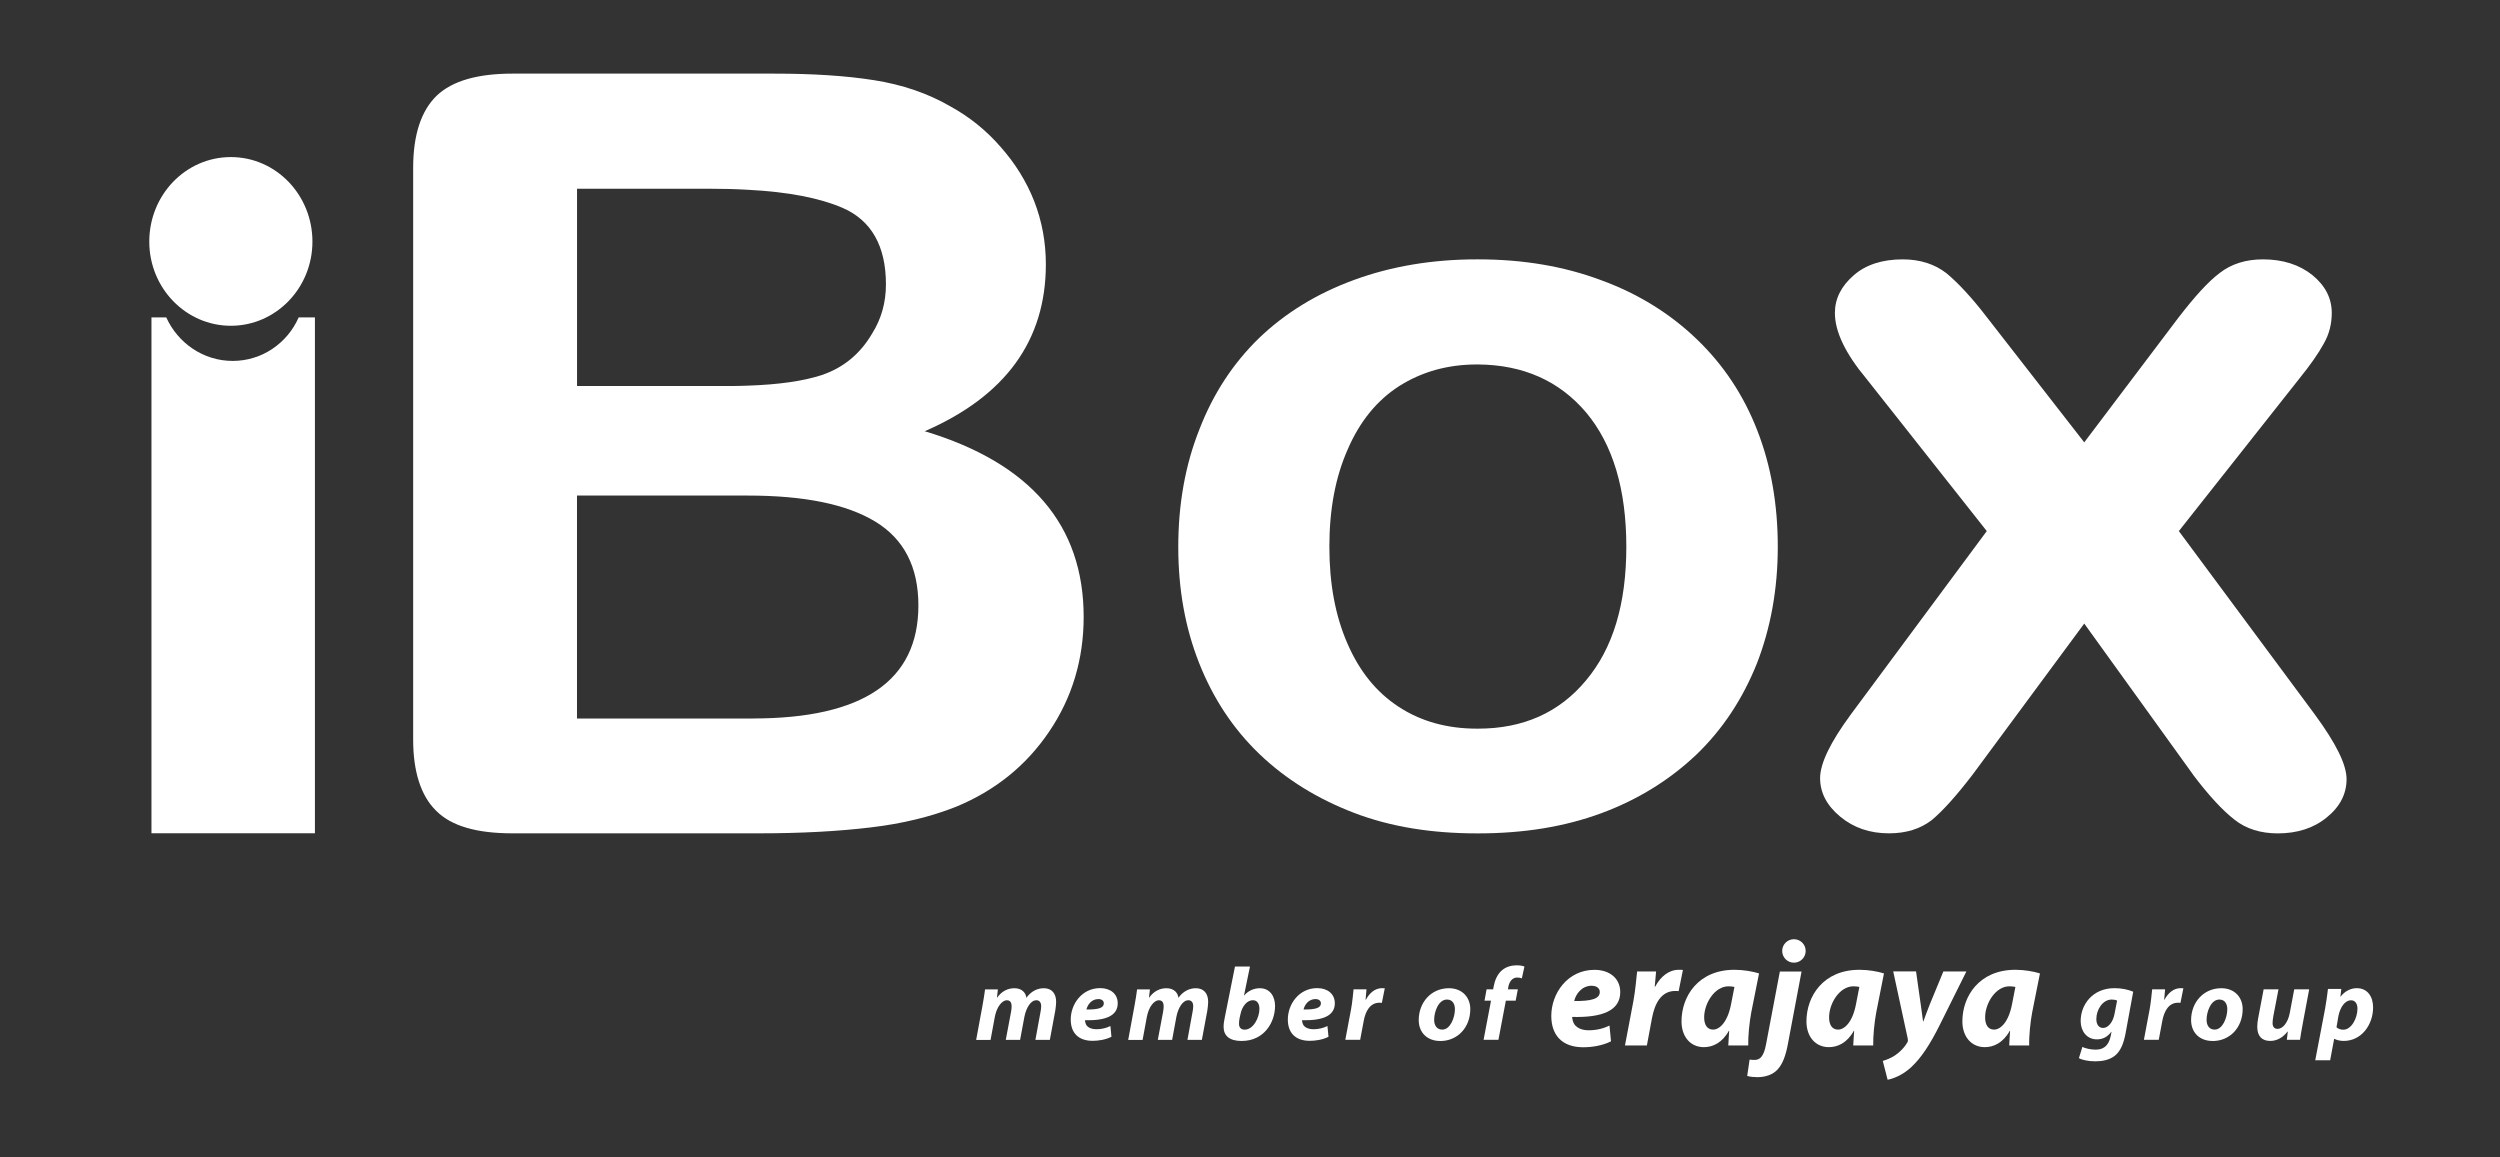
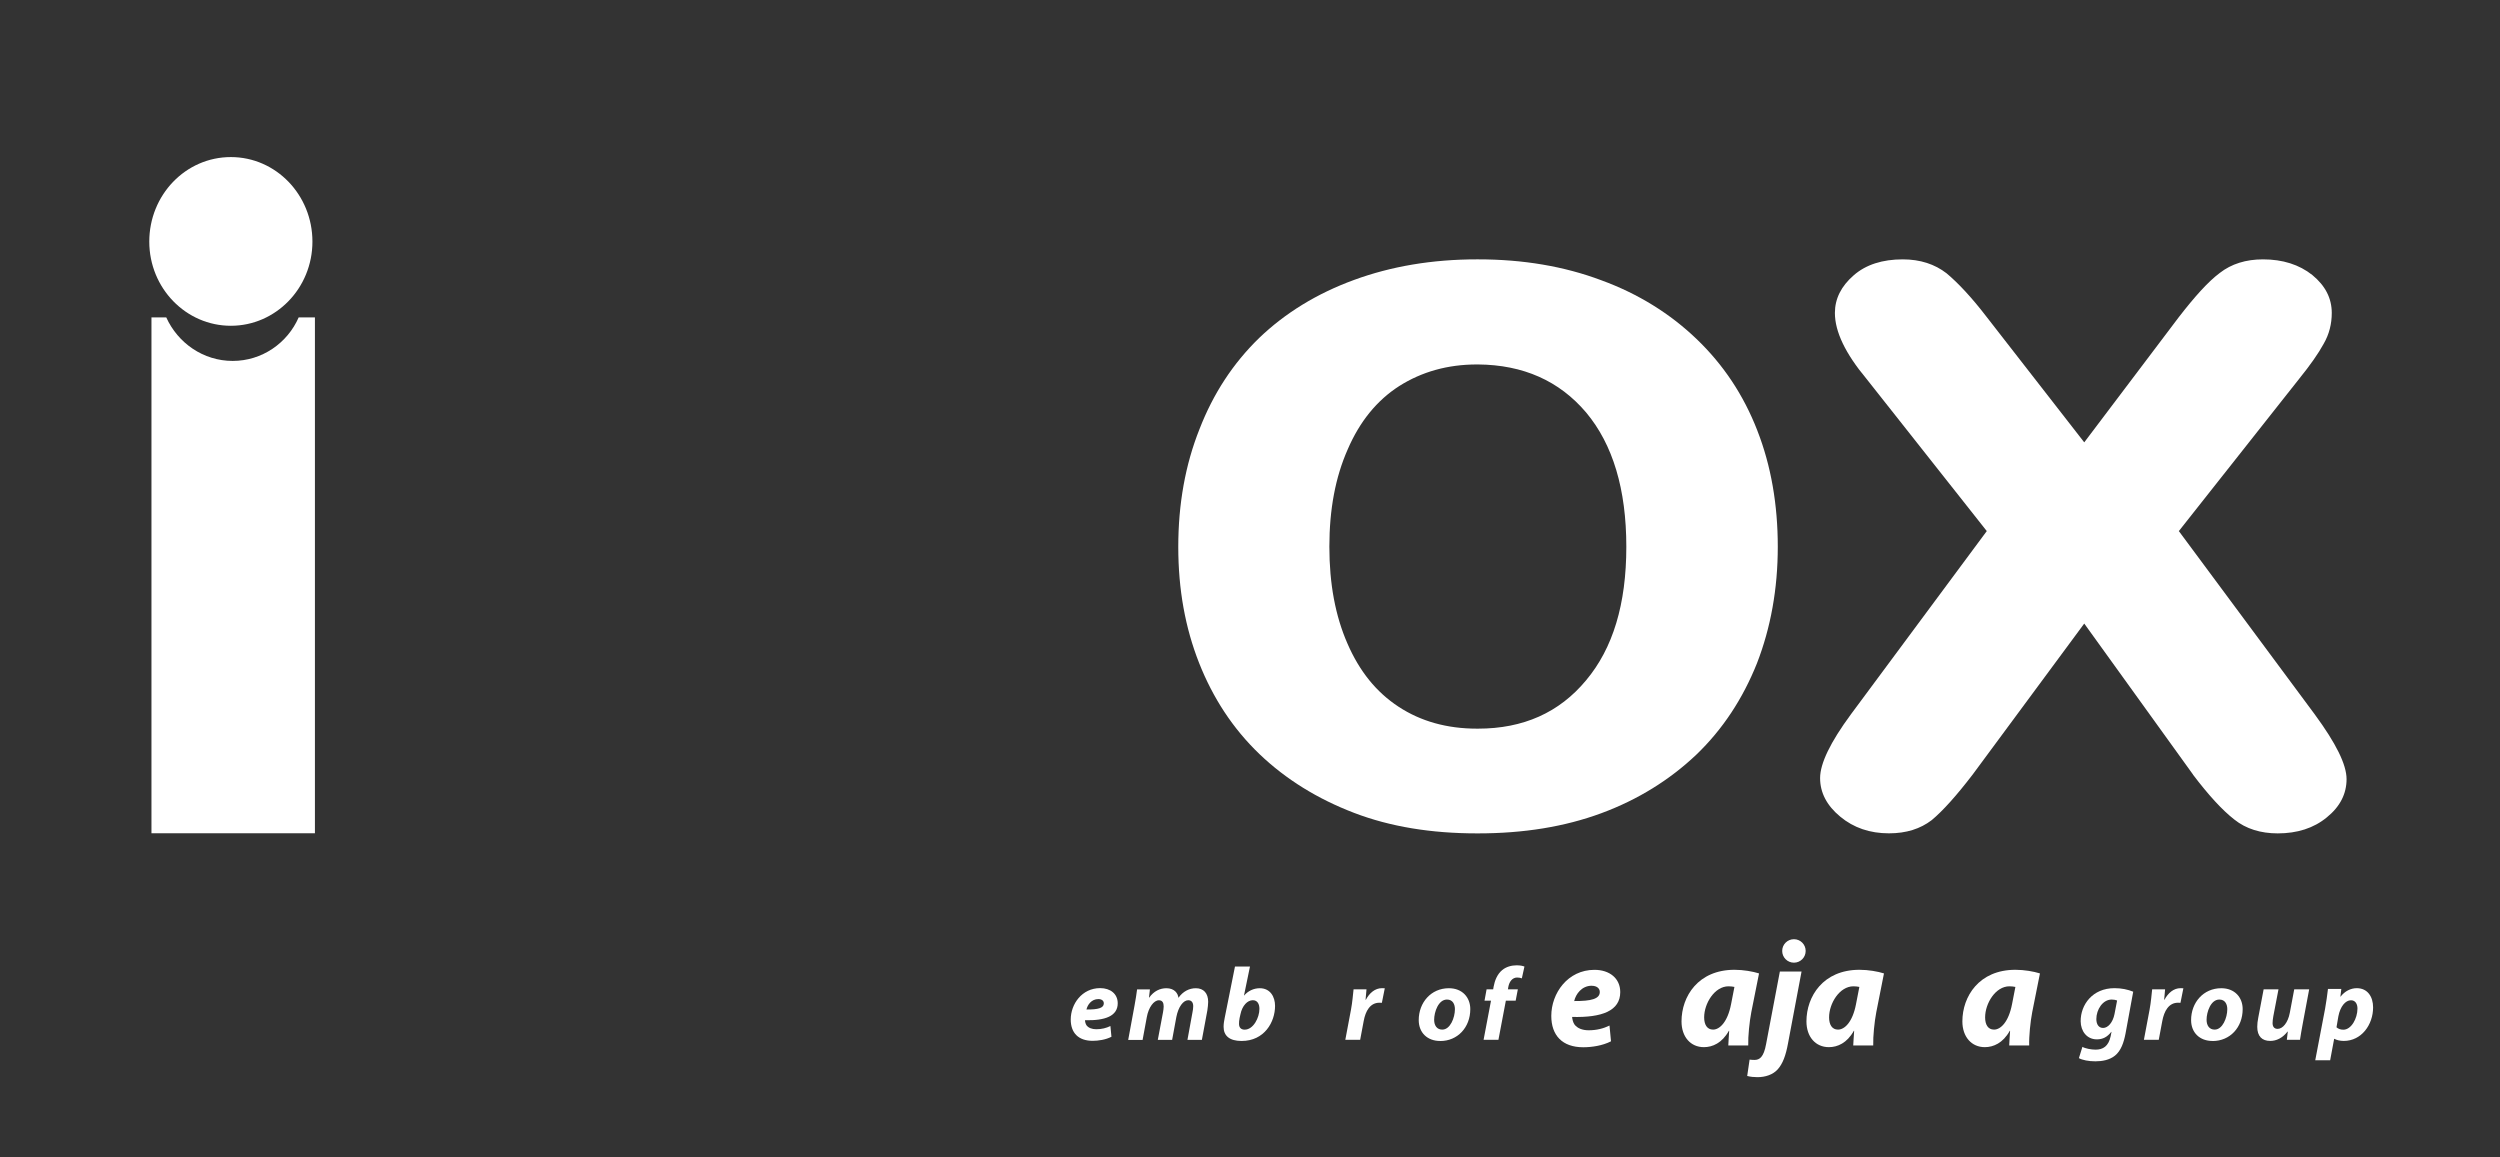
<svg xmlns="http://www.w3.org/2000/svg" id="Layer_1" data-name="Layer 1" viewBox="0 0 481.47 222.82">
  <rect x="0" y="0" width="481.47" height="222.82" fill="#333333" stroke="none" />
  <defs>
    <style>
      .cls-1 {
        fill: #fff;
      }
    </style>
  </defs>
  <g>
-     <path class="cls-1" d="m178.09,83.05c15.57-6.77,23.33-17.49,23.33-32.16,0-4.22-.75-8.31-2.24-12.13-1.5-3.82-3.67-7.3-6.46-10.45-2.79-3.22-6.05-5.83-9.72-7.84-4.28-2.48-9.18-4.16-14.62-5.02-5.44-.87-11.9-1.27-19.31-1.27h-50.39c-6.73,0-11.56,1.4-14.55,4.22-2.99,2.88-4.56,7.5-4.56,13.94v110.07c0,6.23,1.49,10.85,4.42,13.73,2.92,2.95,7.82,4.35,14.68,4.35h47.53c8.16,0,15.37-.4,21.49-1.14,6.19-.73,11.63-2.08,16.39-3.96,7.49-3.08,13.53-7.9,17.96-14.47,4.42-6.49,6.66-13.93,6.66-22.1,0-17.69-10.2-29.61-30.6-35.77m-66.98-46.7h25.57c2.58,0,5.03.06,7.34.2,7.82.4,13.87,1.6,18.23,3.48,5.57,2.41,8.36,7.37,8.36,14.74,0,3.48-.88,6.63-2.65,9.45-2.31,3.96-5.58,6.63-9.79,8.04-3.53,1.14-8.22,1.81-14.14,2.01-1.29.07-2.65.07-4.08.07h-28.83v-37.99Zm33.87,102.03h-33.87v-42.94h32.91c10.88,0,19.04,1.67,24.55,5.02,5.5,3.35,8.29,8.71,8.29,16.14,0,14.54-10.68,21.77-31.89,21.77" />
    <path class="cls-1" d="m338.44,82.91c-2.66-6.84-6.53-12.66-11.7-17.62-5.1-4.89-11.22-8.71-18.36-11.32-7.14-2.68-15.03-4.02-23.73-4.02h-.2c-8.63,0-16.52,1.34-23.67,3.96-7.14,2.61-13.26,6.36-18.29,11.19-5.03,4.89-8.84,10.72-11.49,17.56-2.72,6.83-4.08,14.4-4.08,22.65s1.35,15.61,4.01,22.37c2.65,6.7,6.46,12.59,11.63,17.55,5.1,4.88,11.22,8.64,18.22,11.32,7,2.68,14.9,3.95,23.67,3.95h.2c8.77,0,16.66-1.27,23.73-3.88,7.07-2.61,13.19-6.43,18.29-11.26,5.1-4.89,8.97-10.79,11.7-17.62,2.65-6.83,4.01-14.34,4.01-22.44s-1.29-15.61-3.94-22.38m-32.98,48.1c-5.17,6.23-12.11,9.31-20.81,9.31h-.2c-5.78,0-10.82-1.41-15.1-4.22-4.29-2.81-7.54-6.83-9.86-12.2-2.31-5.29-3.47-11.45-3.47-18.62s1.16-13.4,3.54-18.76c2.31-5.36,5.64-9.45,9.93-12.19,4.35-2.75,9.32-4.15,14.96-4.15h.2c8.7.07,15.64,3.15,20.81,9.24,5.17,6.17,7.75,14.81,7.75,25.87s-2.58,19.56-7.75,25.72" />
    <path class="cls-1" d="m422.35,149.17l-20.95-29.08-21.49,29.08c-3.13,4.09-5.78,7.03-7.89,8.78-2.18,1.67-4.89,2.54-8.23,2.54-3.67,0-6.79-1.06-9.38-3.21-2.59-2.14-3.88-4.62-3.88-7.43s1.97-6.9,5.92-12.26l26.18-35.31-23.19-29.35c-4.02-4.82-6.06-9.04-6.06-12.66,0-2.75,1.22-5.16,3.61-7.24,2.37-2.08,5.57-3.08,9.45-3.08,3.4,0,6.19.94,8.44,2.68,2.17,1.81,4.83,4.62,7.75,8.44l18.77,24.12,18.22-24.12c3.06-3.95,5.64-6.83,7.89-8.51,2.24-1.74,5.03-2.61,8.3-2.61,3.81,0,7,1.01,9.52,3.02,2.52,2.07,3.74,4.49,3.74,7.3,0,2.08-.48,4.08-1.57,5.96-1.02,1.87-2.58,4.09-4.69,6.7l-23.19,29.35,26.18,35.31c4.08,5.56,6.12,9.65,6.12,12.46s-1.23,5.29-3.81,7.37c-2.52,2.08-5.71,3.08-9.45,3.08-3.26,0-6.12-.87-8.37-2.68-2.31-1.8-4.96-4.69-7.95-8.64" />
    <path class="cls-1" d="m57.52,61.13c-2.17,4.96-7.07,8.38-12.71,8.38s-10.54-3.42-12.79-8.38h-2.85v99.35h31.48V61.13h-3.13Z" />
    <path class="cls-1" d="m60.17,46.53c0,8.98-7.07,16.21-15.71,16.21s-15.71-7.23-15.71-16.21,7-16.28,15.71-16.28,15.71,7.31,15.71,16.28" />
  </g>
  <g>
    <path class="cls-1" d="m347.75,183.14c0,1.25-1.01,2.26-2.26,2.26s-2.26-1.01-2.26-2.26,1.01-2.26,2.26-2.26,2.26,1.01,2.26,2.26" />
    <path class="cls-1" d="m306.56,189.84c-1.95,0-3.09,1.63-3.39,2.95,3.3.02,4.93-.42,4.93-1.75,0-.7-.59-1.19-1.55-1.19m3.7,10.7c-1.66.85-3.73,1.14-5.33,1.14-4.06,0-6.16-2.31-6.16-6.04,0-4.35,3.15-8.87,8.32-8.87,2.89,0,4.96,1.63,4.96,4.29,0,3.61-3.53,4.93-9.27,4.78.03.41.17,1.05.46,1.46.55.73,1.52,1.11,2.74,1.11,1.55,0,2.86-.35,4-.91l.29,3.03h-.01Z" />
-     <path class="cls-1" d="m312.95,201.35l1.61-8.49c.41-2.16.58-4.55.73-5.77h3.65c-.09.97-.15,1.92-.26,2.92h.09c1.02-1.9,2.59-3.24,4.55-3.24.26,0,.52,0,.79.03l-.82,4.08c-.21-.03-.44-.03-.67-.03-2.68,0-3.93,2.39-4.46,5.19l-.99,5.31h-4.22Z" />
    <path class="cls-1" d="m334.04,190.07c-.32-.06-.7-.12-1.14-.12-2.71,0-4.7,3.32-4.7,5.98,0,1.4.56,2.36,1.72,2.36,1.25,0,2.8-1.43,3.47-4.93l.64-3.29h.01Zm-1.19,11.28c.03-.85.11-1.8.17-2.83h-.06c-1.31,2.36-3.15,3.15-4.81,3.15-2.57,0-4.31-1.99-4.31-4.96,0-4.81,3.2-9.94,10.2-9.94,1.72,0,3.53.32,4.73.7l-1.49,7.47c-.35,1.83-.64,4.63-.59,6.41h-3.85,0Z" />
    <path class="cls-1" d="m346.96,187.09l-2.6,13.8c-.44,2.45-1.05,3.99-1.98,5.04-.93,1.05-2.42,1.52-3.91,1.52-.64,0-1.34-.06-1.98-.23l.46-3.15c.3.03.59.06.94.06.96,0,1.78-.5,2.24-3.06l2.65-13.97h4.18Z" />
    <path class="cls-1" d="m358.1,190.07c-.32-.06-.7-.12-1.14-.12-2.71,0-4.7,3.32-4.7,5.98,0,1.4.56,2.36,1.72,2.36,1.26,0,2.81-1.43,3.47-4.93l.64-3.29h.01Zm-1.19,11.28c.03-.85.12-1.8.18-2.83h-.06c-1.31,2.36-3.15,3.15-4.81,3.15-2.57,0-4.32-1.99-4.32-4.96,0-4.81,3.21-9.94,10.21-9.94,1.72,0,3.53.32,4.72.7l-1.48,7.47c-.35,1.83-.64,4.63-.59,6.41h-3.85,0Z" />
-     <path class="cls-1" d="m369.01,187.09l.88,6.21c.2,1.49.35,2.51.47,3.41h.06c.32-.87.64-1.78,1.25-3.32l2.6-6.3h4.43l-5.11,10.27c-1.89,3.79-3.58,6.36-5.48,8.13-1.66,1.58-3.65,2.31-4.58,2.45l-.93-3.62c.67-.2,1.61-.55,2.42-1.11.96-.67,1.78-1.52,2.33-2.48.11-.23.11-.41.06-.7l-2.8-12.95h4.4,0Z" />
    <path class="cls-1" d="m388.14,190.07c-.32-.06-.7-.12-1.14-.12-2.71,0-4.69,3.32-4.69,5.98,0,1.4.55,2.36,1.72,2.36,1.26,0,2.8-1.43,3.47-4.93l.64-3.29Zm-1.19,11.28c.03-.85.11-1.8.17-2.83h-.06c-1.31,2.36-3.15,3.15-4.81,3.15-2.56,0-4.32-1.99-4.32-4.96,0-4.81,3.21-9.94,10.21-9.94,1.72,0,3.53.32,4.73.7l-1.49,7.47c-.35,1.83-.64,4.63-.58,6.41h-3.85Z" />
-     <path class="cls-1" d="m188,200.26l1.21-6.56c.24-1.23.38-2.29.5-3.16h2.47l-.18,1.59h.04c.89-1.25,2.07-1.81,3.32-1.81,1.55,0,2.23.99,2.31,1.85.88-1.25,2.09-1.85,3.36-1.85,1.49,0,2.37.97,2.37,2.62,0,.4-.08,1.17-.16,1.67l-1.05,5.65h-2.78l.97-5.31c.08-.38.14-.8.14-1.17,0-.68-.3-1.15-.95-1.15-.95,0-1.91,1.27-2.29,3.24l-.82,4.4h-2.76l1.01-5.35c.06-.38.12-.76.12-1.09,0-.68-.22-1.19-.92-1.19-.97,0-1.99,1.35-2.33,3.26l-.81,4.38h-2.77v-.02Z" />
    <path class="cls-1" d="m212.58,193.22c0-.48-.4-.81-1.05-.81-1.33,0-2.09,1.11-2.29,2.01,2.23.02,3.34-.28,3.34-1.17v-.02h0Zm1.47,6.45c-1.13.58-2.54.78-3.62.78-2.78,0-4.22-1.57-4.22-4.1,0-2.97,2.15-6.05,5.67-6.05,1.97,0,3.38,1.11,3.38,2.92,0,2.46-2.41,3.36-6.3,3.26,0,.28.1.72.3,1,.38.48,1.03.74,1.87.74,1.05,0,1.95-.24,2.72-.62l.2,2.07h0Z" />
    <path class="cls-1" d="m217.28,200.26l1.21-6.56c.24-1.23.38-2.29.5-3.16h2.47l-.18,1.59h.04c.89-1.25,2.07-1.81,3.32-1.81,1.55,0,2.23.99,2.31,1.85.88-1.25,2.09-1.85,3.36-1.85,1.49,0,2.37.97,2.37,2.62,0,.4-.08,1.17-.16,1.67l-1.05,5.65h-2.78l.97-5.31c.08-.38.14-.8.14-1.17,0-.68-.3-1.15-.96-1.15-.95,0-1.91,1.27-2.29,3.24l-.81,4.4h-2.76l1.01-5.35c.06-.38.12-.76.12-1.09,0-.68-.22-1.19-.92-1.19-.97,0-1.99,1.35-2.33,3.26l-.81,4.38h-2.77v-.02Z" />
    <path class="cls-1" d="m238.72,196.16c-.06.32-.12.68-.1,1.07.02.7.42,1.07,1.09,1.07,1.67,0,2.84-2.31,2.84-4,0-.96-.4-1.67-1.27-1.67-1.04,0-2.05,1.04-2.39,2.73l-.18.8h.01Zm2.01-10.02l-1.15,5.57h.04c.72-.85,1.81-1.39,3-1.39,2.03,0,2.94,1.67,2.94,3.4,0,3.14-2.07,6.76-6.45,6.76-2.31,0-3.46-1-3.46-2.72,0-.6.1-1.19.22-1.77l1.97-9.84h2.89Z" />
-     <path class="cls-1" d="m254.39,193.22c0-.48-.4-.81-1.05-.81-1.33,0-2.09,1.11-2.29,2.01,2.23.02,3.34-.28,3.34-1.17v-.02h0Zm1.47,6.45c-1.13.58-2.54.78-3.62.78-2.78,0-4.22-1.57-4.22-4.1,0-2.97,2.15-6.05,5.67-6.05,1.97,0,3.38,1.11,3.38,2.92,0,2.46-2.41,3.36-6.31,3.26,0,.28.1.72.3,1,.38.48,1.03.74,1.87.74,1.05,0,1.95-.24,2.72-.62l.2,2.07h0Z" />
    <path class="cls-1" d="m259.09,200.26l1.09-5.79c.28-1.47.4-3.1.5-3.94h2.49c-.06.66-.1,1.31-.18,2.01h.06c.69-1.31,1.77-2.23,3.1-2.23.18,0,.38.02.54.02l-.56,2.8c-.12-.02-.28-.02-.46-.02-1.81,0-2.69,1.61-3.04,3.52l-.68,3.62h-2.86Z" />
    <path class="cls-1" d="m277.77,198.29c1.53,0,2.43-2.29,2.43-3.94,0-.91-.4-1.85-1.53-1.85-1.65,0-2.47,2.38-2.47,3.9,0,1.13.56,1.89,1.55,1.89h.02Zm-.42,2.19c-2.47,0-4.12-1.61-4.12-4.02,0-3.36,2.35-6.14,5.81-6.14,2.6,0,4.12,1.79,4.12,4.02,0,3.54-2.45,6.15-5.79,6.15h-.02Z" />
    <path class="cls-1" d="m285.72,200.26l1.43-7.54h-1.25l.4-2.19h1.27l.08-.5c.22-1.17.68-2.39,1.65-3.2.79-.66,1.83-.92,2.78-.92.68,0,1.19.1,1.51.24l-.5,2.27c-.26-.1-.56-.16-.91-.16-.93,0-1.51.82-1.69,1.79l-.08.48h1.91l-.42,2.19h-1.89l-1.43,7.54h-2.86,0Z" />
    <path class="cls-1" d="m407.72,192.68c-.22-.1-.64-.18-1.03-.18-1.73,0-2.96,1.93-2.96,3.76,0,1,.44,1.71,1.31,1.71.93,0,1.87-1.05,2.19-2.68l.5-2.61h-.01Zm-6.68,8.93c.54.32,1.71.54,2.54.54,1.43,0,2.49-.64,2.91-2.59l.16-.84h-.04c-.76.99-1.63,1.45-2.78,1.45-1.93,0-3.1-1.57-3.12-3.48-.02-3.2,2.29-6.38,6.52-6.38,1.37,0,2.57.26,3.6.68l-1.47,8.01c-.34,1.79-.89,3.38-2.05,4.31-1.05.84-2.46,1.09-3.76,1.09s-2.51-.24-3.18-.61l.68-2.19h-.01Z" />
    <path class="cls-1" d="m412.89,200.26l1.09-5.79c.28-1.47.4-3.1.5-3.94h2.49c-.06.66-.1,1.31-.18,2.01h.06c.7-1.31,1.77-2.23,3.1-2.23.18,0,.38.02.54.02l-.56,2.8c-.12-.02-.28-.02-.46-.02-1.81,0-2.68,1.61-3.04,3.52l-.68,3.62h-2.87,0Z" />
    <path class="cls-1" d="m426.52,198.29c1.53,0,2.43-2.29,2.43-3.94,0-.91-.4-1.85-1.53-1.85-1.65,0-2.46,2.38-2.46,3.9,0,1.13.56,1.89,1.55,1.89h.02,0Zm-.42,2.19c-2.46,0-4.12-1.61-4.12-4.02,0-3.36,2.35-6.14,5.81-6.14,2.61,0,4.12,1.79,4.12,4.02,0,3.54-2.45,6.15-5.79,6.15h-.02Z" />
    <path class="cls-1" d="m444.72,190.53l-1.23,6.56c-.24,1.23-.4,2.29-.54,3.16h-2.53l.18-1.57-.04-.02c-.99,1.27-2.17,1.81-3.34,1.81-1.57,0-2.5-.88-2.5-2.72,0-.52.06-1.11.2-1.79l1.03-5.43h2.86l-1,5.21c-.08.46-.14.93-.14,1.29,0,.62.26,1.12.97,1.12.98,0,1.99-1.17,2.35-3.1l.85-4.51h2.88Z" />
    <path class="cls-1" d="m449.99,197.85c.32.28.74.46,1.31.46,1.53,0,2.72-2.17,2.72-4.08,0-.78-.34-1.59-1.25-1.59-1.07,0-2.07,1.2-2.43,3.1l-.36,2.11h0Zm-4.1,6.34l1.89-9.9c.22-1.15.44-2.85.56-3.84h2.57l-.18,1.49h.04c.8-1.05,1.95-1.63,3.12-1.63,2.11,0,3.14,1.69,3.14,3.7,0,3.36-2.25,6.46-5.65,6.46-.78,0-1.45-.2-1.79-.4h-.06l-.77,4.12h-2.87Z" />
  </g>
</svg>